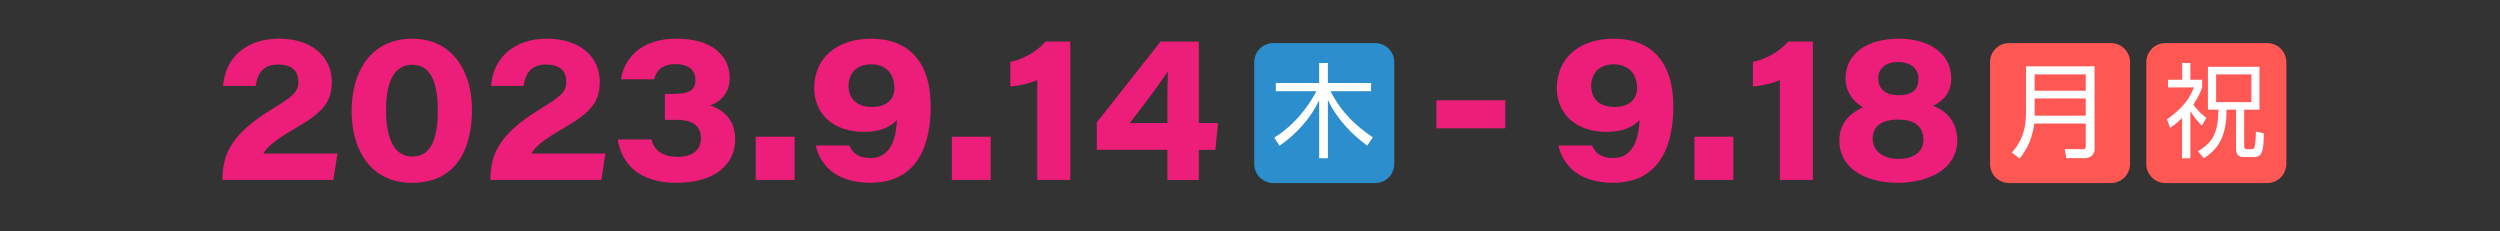
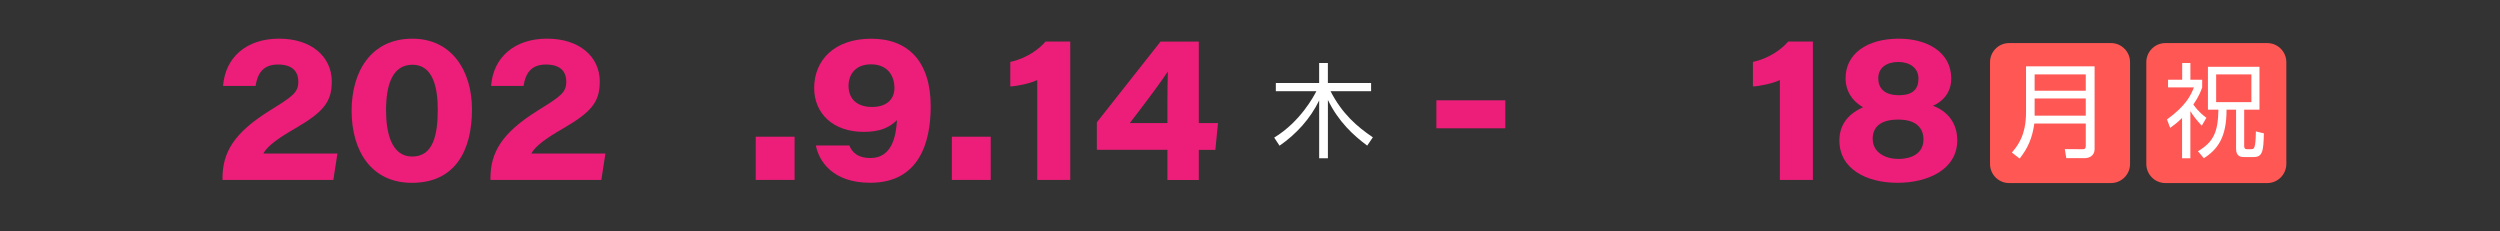
<svg xmlns="http://www.w3.org/2000/svg" version="1.1" x="0px" y="0px" viewBox="0 0 843.96 78.03" style="enable-background:new 0 0 843.96 78.03;" xml:space="preserve">
  <rect x="0" y="0" width="843.96" height="78.03" fill="#333333" stroke="none" />
  <style type="text/css">
	.st0{opacity:0.74;}
	.st1{fill:#2C8ECD;}
	.st2{fill:#F7E111;}
	.st3{fill:#FF5754;}
	.st4{fill:#EFE17B;}
	.st5{fill:#FF9F9F;}
	.st6{fill:#67A6C9;}
	.st7{fill:#FFFFFF;}
	.st8{fill:#2C8ECD;stroke:#4D4D4D;stroke-width:10;stroke-linecap:round;stroke-linejoin:round;stroke-miterlimit:10;}
	.st9{fill:#2C8ECD;stroke:#FFFFFF;stroke-width:5;stroke-linecap:round;stroke-linejoin:round;stroke-miterlimit:10;}
	.st10{fill:#F7E016;}
	.st11{fill:#ED1E79;}
	.st12{fill:#FFFFFF;stroke:#FFFFFF;stroke-width:4;stroke-miterlimit:10;}
	.st13{fill:#4ABCA3;}
	.st14{fill:#1A1A1A;}
</style>
  <g id="レイヤー_1">
</g>
  <g id="レイヤー_2">
    <g>
      <g>
        <path class="st11" d="M75.11,60.74v-0.46c0-8.88,3.87-15.4,15.89-22.91c7.67-4.78,9.71-6.07,9.71-9.77     c0-3.17-1.67-5.82-6.88-5.82c-5.06,0-6.9,3.05-7.55,7.22H75.31c0.7-9.42,7.67-15.95,18.89-15.95c10.92,0,17.8,6.06,17.8,14.48     c0,6.98-2.9,10.34-12.54,15.92c-5.54,3.21-9.2,5.83-10.57,8.37h25.02l-1.38,8.92H75.11z" />
        <path class="st11" d="M159.33,36.94c0,14.08-5.81,24.78-20.29,24.78c-13.63,0-20.34-10.7-20.34-24.35     c0-13.28,6.62-24.31,20.48-24.31C152.57,13.05,159.33,23.98,159.33,36.94z M130.32,37.24c0,7.41,1.73,15.61,8.85,15.61     c7.23,0,8.61-7.66,8.61-15.86c0-6.95-1.39-15.14-8.53-15.14C132.27,21.85,130.32,29.04,130.32,37.24z" />
        <path class="st11" d="M165.57,60.74v-0.46c0-8.88,3.87-15.4,15.89-22.91c7.67-4.78,9.71-6.07,9.71-9.77     c0-3.17-1.67-5.82-6.88-5.82c-5.06,0-6.9,3.05-7.55,7.22h-10.96c0.7-9.42,7.67-15.95,18.89-15.95c10.92,0,17.8,6.06,17.8,14.48     c0,6.98-2.9,10.34-12.54,15.92c-5.54,3.21-9.2,5.83-10.57,8.37h25.02L203,60.74H165.57z" />
-         <path class="st11" d="M209.65,26.77c0.84-5.83,5.5-13.72,18.78-13.72c12.02,0,17.9,5.89,17.9,13.25c0,6.17-4.4,8.51-6.45,9.22     v0.14c3.26,1.13,8.3,3.88,8.3,11.34c0,8.37-6.63,14.71-19.9,14.71c-12.85,0-18.58-6.8-19.72-14.63h11.35     c0.85,3.44,3.46,5.86,8.99,5.86c4.69,0,7.72-2.1,7.72-6.31c0-4.16-2.72-6.17-8.25-6.17h-3.92v-8.75h2.88     c5.53,0,7.43-1.44,7.43-4.73c0-2.98-1.86-5.33-6.72-5.33c-4.9,0-6.67,2.65-7.2,5.12H209.65z" />
        <path class="st11" d="M255.12,60.74V46.15h13.12v14.59H255.12z" />
        <path class="st11" d="M286.71,49.1c1,2.5,3.08,4.25,7.1,4.25c7.44,0,8.68-7.56,9-12.81c-2.51,2.5-5.78,3.98-11.22,3.98     c-10.47,0-16.74-6.31-16.74-14.79c0-9.49,6.93-16.66,19.26-16.66c12.57,0,20.08,7.8,20.08,22.84c0,12.18-3.9,25.79-20.41,25.79     c-12.78,0-17.34-7.38-18.36-12.59H286.71z M286.45,29.03c0,3.84,2.35,7.08,7.92,7.08c4.79,0,7.58-2.44,7.58-6.46     c0-3.5-1.86-7.93-7.93-7.93C288.57,21.72,286.45,25.38,286.45,29.03z" />
        <path class="st11" d="M321.33,60.74V46.15h13.12v14.59H321.33z" />
        <path class="st11" d="M350.15,60.74V27.02c-2.32,1.15-7.02,2.1-9.09,2.16V20.9c5.98-1.3,10.04-4.69,11.9-6.87h8.34v46.71H350.15z     " />
        <path class="st11" d="M394.1,60.74V50.58h-23.82v-9.29l21.5-27.25h12.91v27.5h6.48l-0.89,9.05h-5.59v10.17H394.1z M394.1,34.24     c0-2.65,0.06-7.71,0.15-10.1c-1.95,2.92-6.05,8.6-12.84,17.4h12.69V34.24z" />
      </g>
      <g>
-         <path class="st11" d="M537.41,49.1c1,2.5,3.08,4.25,7.1,4.25c7.44,0,8.68-7.56,9-12.81c-2.51,2.5-5.78,3.98-11.22,3.98     c-10.47,0-16.74-6.31-16.74-14.79c0-9.49,6.93-16.66,19.26-16.66c12.57,0,20.08,7.8,20.08,22.84c0,12.18-3.9,25.79-20.41,25.79     c-12.78,0-17.34-7.38-18.36-12.59H537.41z M537.15,29.03c0,3.84,2.35,7.08,7.92,7.08c4.79,0,7.58-2.44,7.58-6.46     c0-3.5-1.86-7.93-7.93-7.93C539.27,21.72,537.15,25.38,537.15,29.03z" />
-         <path class="st11" d="M572.03,60.74V46.15h13.12v14.59H572.03z" />
        <path class="st11" d="M600.85,60.74V27.02c-2.32,1.15-7.02,2.1-9.09,2.16V20.9c5.98-1.3,10.03-4.69,11.9-6.87H612v46.71H600.85z" />
        <path class="st11" d="M620.95,47.44c0-5.91,3.6-9.25,7.98-11.24c-3.66-2.03-5.89-5.51-5.89-9.81c0-8.07,7.02-13.33,18-13.33     c9.47,0,17.67,4.49,17.67,13.46c0,4.65-2.76,7.72-6.18,9.19c4.67,1.71,8.21,5.61,8.21,11.64c0,9.92-10.01,14.36-20.15,14.36     C630.09,61.72,620.95,57.04,620.95,47.44z M649.33,47.13c0-3.76-2.24-6.76-8.53-6.76c-6.35,0-8.61,2.82-8.61,6.5     c0,4.74,4.5,6.79,8.66,6.79C645.05,53.67,649.33,51.95,649.33,47.13z M634.07,26.44c0,3.09,1.78,5.7,7.01,5.7     c4.91,0,6.56-2.29,6.56-5.62c0-3.66-3.03-5.6-6.82-5.6C637.3,20.92,634.07,22.56,634.07,26.44z" />
      </g>
      <g>
        <path class="st11" d="M508.17,33.86v9.45H484.9v-9.45H508.17z" />
      </g>
-       <path class="st1" d="M464.22,61.8h-34.35c-3.57,0-6.46-2.89-6.46-6.46V21c0-3.57,2.89-6.46,6.46-6.46h34.35    c3.57,0,6.46,2.89,6.46,6.46v34.35C470.68,58.91,467.79,61.8,464.22,61.8z" />
      <g>
        <path class="st7" d="M461.55,49.16c-4.57-3.4-9.67-8-13.27-15.42v19.68h-2.95V33.91c-3.01,6.2-7.73,11.37-13.38,15.28l-1.8-2.74     c8.84-5.37,13.38-14,14.24-15.66h-13.69v-2.77h14.62v-6.76h2.95v6.76h14.59v2.77h-13.69c3.92,7.62,8.94,11.96,14.28,15.56     L461.55,49.16z" />
      </g>
      <path class="st3" d="M712.61,61.8h-34.35c-3.57,0-6.46-2.89-6.46-6.46V21c0-3.57,2.89-6.46,6.46-6.46h34.35    c3.57,0,6.46,2.89,6.46,6.46v34.35C719.07,58.91,716.18,61.8,712.61,61.8z" />
      <g>
        <path class="st7" d="M707.1,50.26c0,2.67-2.25,3.12-3.29,3.12h-6.27l-0.49-3.05l6.1,0.04c0.8,0,0.97-0.55,0.97-1.04v-7.62h-17.36     c-0.69,4.78-2.08,8.18-4.96,11.82l-2.63-2.04c1.77-2.04,4.78-5.65,4.78-13.45V22.4h23.15V50.26z M686.86,25.11v5.51h17.26v-5.51     H686.86z M686.86,33.25v5.79h17.26v-5.79H686.86z" />
      </g>
      <path class="st3" d="M765.37,61.8h-34.35c-3.57,0-6.46-2.89-6.46-6.46V21c0-3.57,2.89-6.46,6.46-6.46h34.35    c3.57,0,6.46,2.89,6.46,6.46v34.35C771.82,58.91,768.93,61.8,765.37,61.8z" />
      <g>
        <path class="st7" d="M739.44,53.42h-2.81V39.83c-1.73,1.73-3.05,2.63-4.02,3.33l-1.07-2.84c6.38-4.61,8.07-8.14,9.08-10.81h-8.73     v-2.6h4.78v-5.65h2.77v5.65h3.98v2.6c-0.38,1.07-1,2.88-2.98,5.79c1.8,2.5,3.4,3.71,4.4,4.47l-1.56,2.67     c-1.7-1.84-2.74-3.12-3.85-4.92V53.42z M762.76,22.54v14.48h-5.16v12.06c0,0.73,0.04,1.28,0.97,1.28h1.32c1.04,0,1.56,0,1.66-6     l2.7,0.66c-0.14,6.17-0.48,8-3.5,8h-3.19c-0.76,0-2.7,0-2.7-2.74V37.03h-3.22c0.04,9.36-3.01,13.41-7.66,16.39l-1.98-2.36     c5.3-3.19,6.76-6.48,6.9-14.03h-3.54V22.54H762.76z M760.03,25.11h-11.89v9.36h11.89V25.11z" />
      </g>
    </g>
  </g>
</svg>